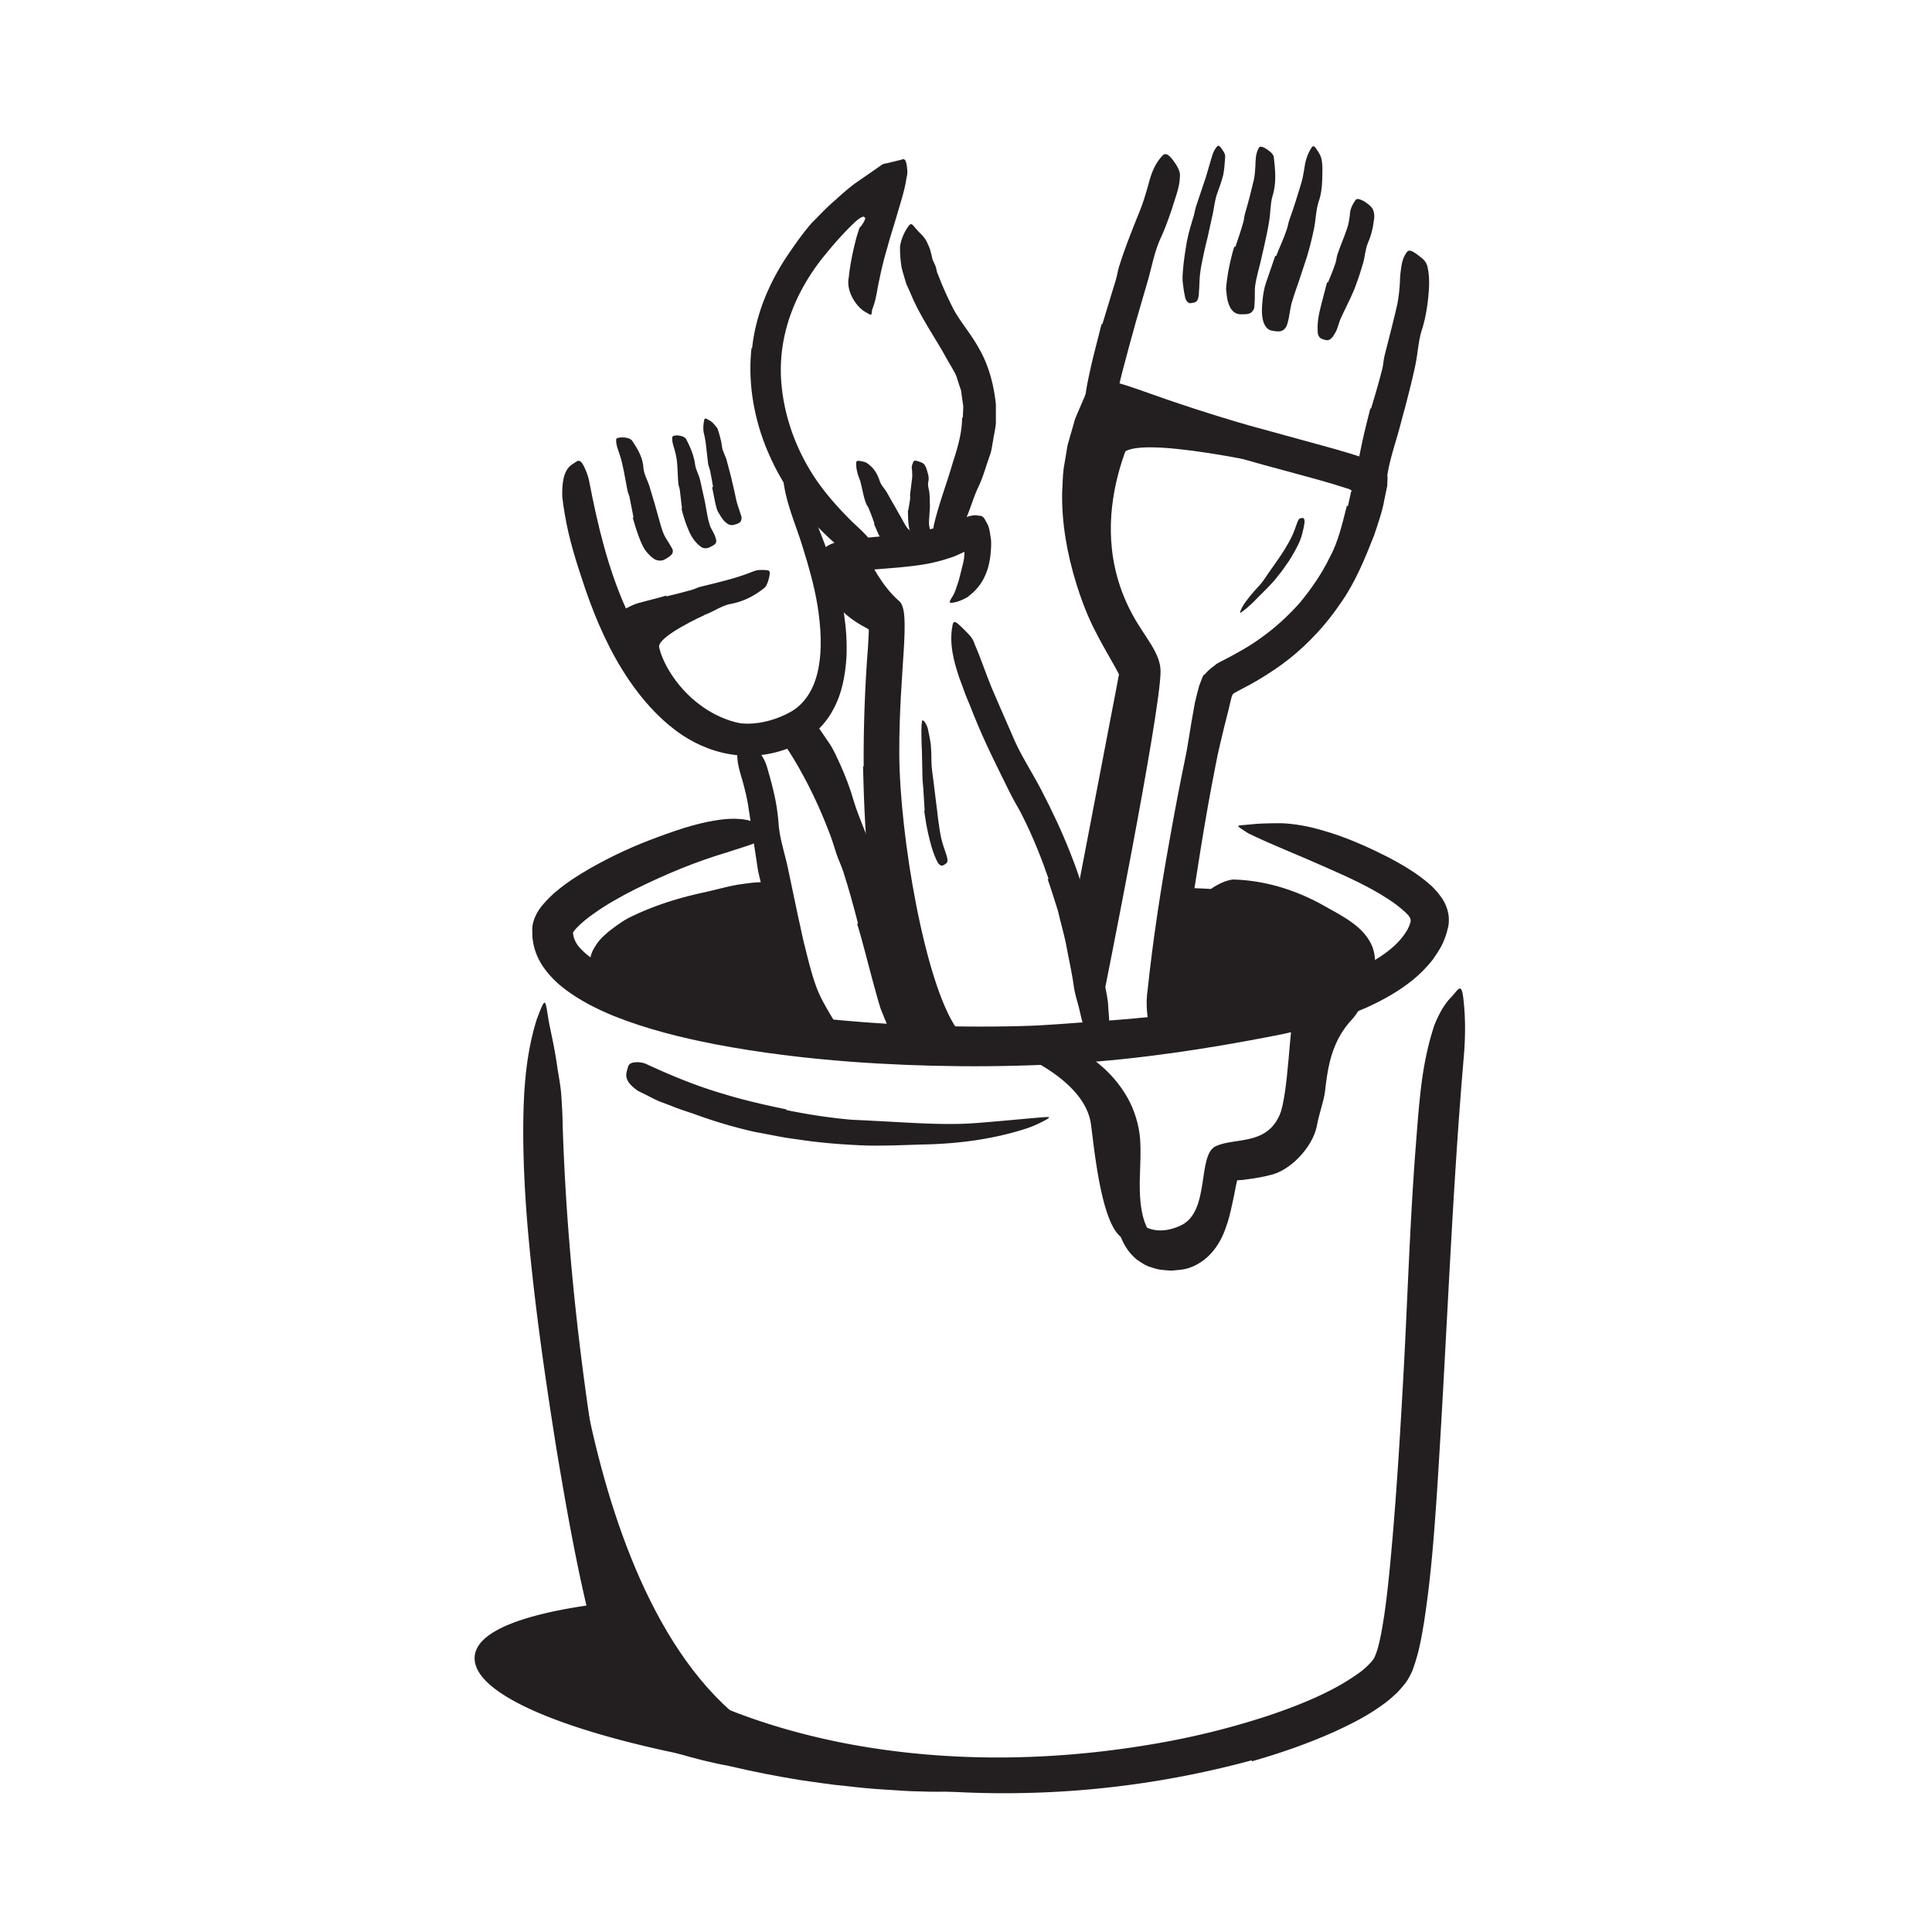
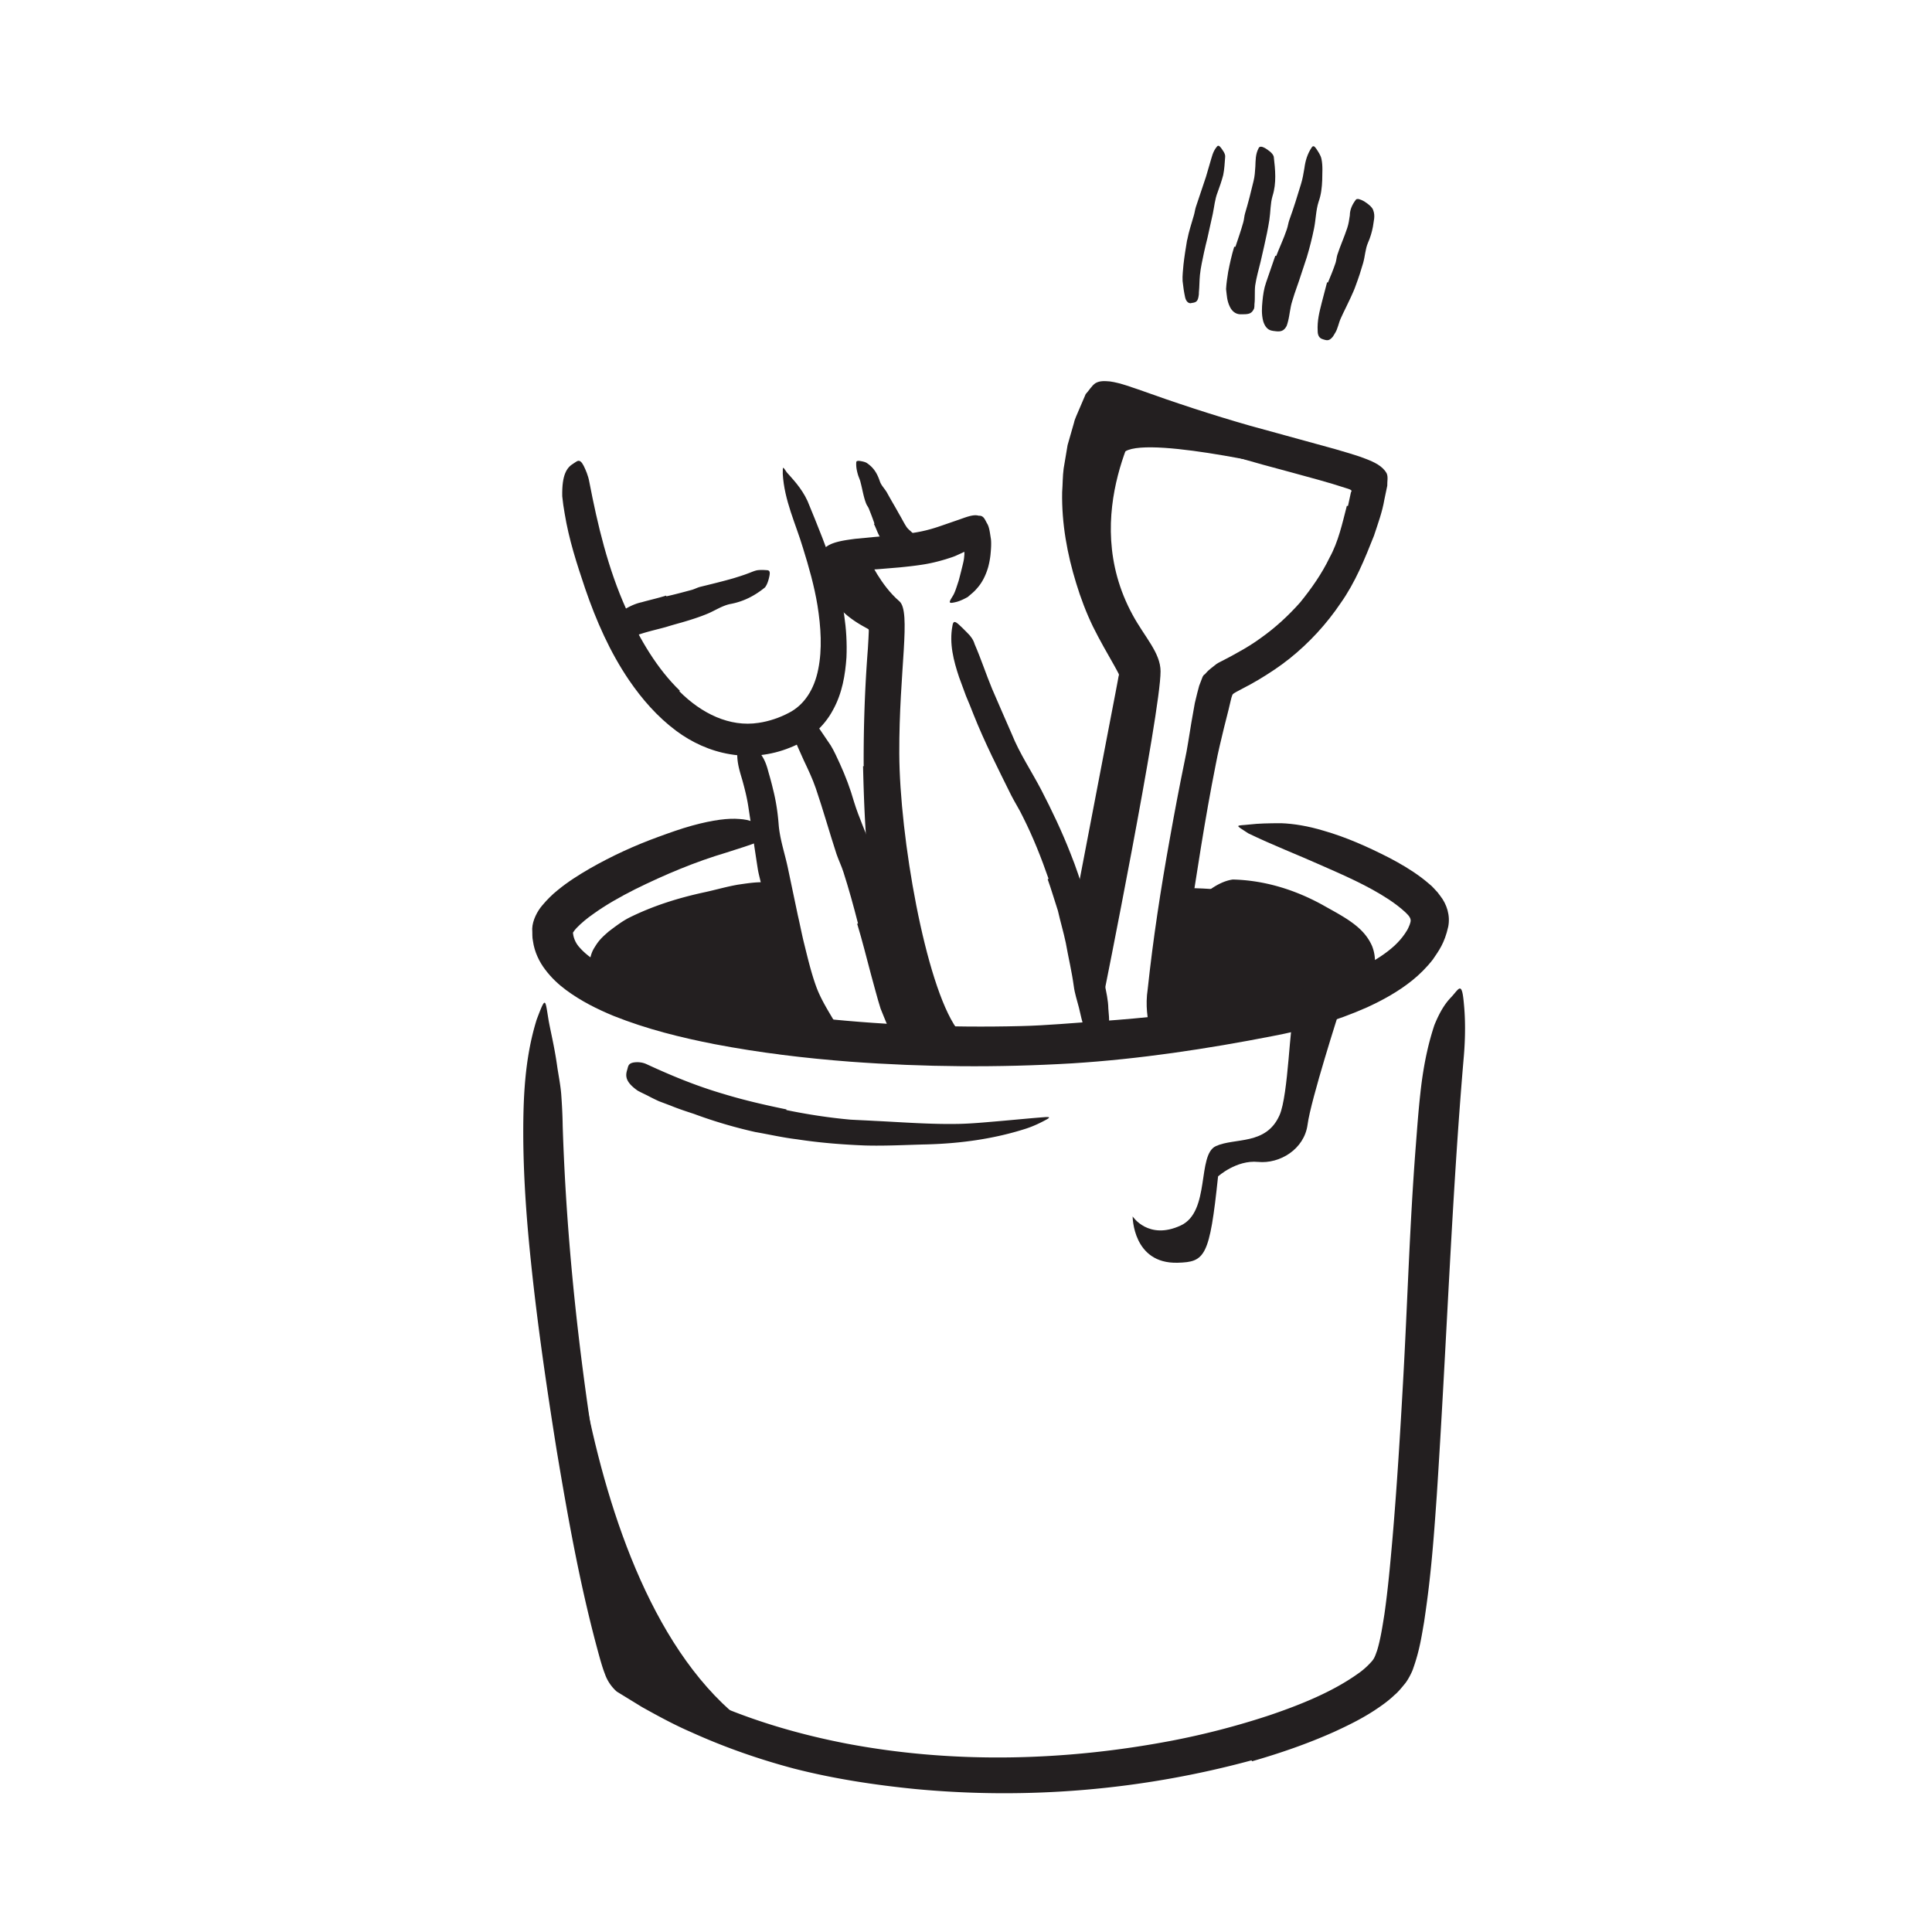
<svg xmlns="http://www.w3.org/2000/svg" id="Layer_3" width="128" height="128">
  <defs>
    <style>.cls-1{fill:#231f20}</style>
  </defs>
-   <path d="M46.65 40.76s-3.13 1.42-2.98 2.12c.42 1.88 2.98 5.41 7.15 5.18 3.17-.18-1.36 1.15-2.73 1.07s-5.9-2.88-7.33-7.36l5.37-1.73.51.73Z" class="cls-1" />
  <path d="M44.14 39.51c.55-.12 1.1-.27 1.66-.42.2-.05.39-.16.59-.21.73-.18 1.48-.36 2.21-.57.32-.1.65-.2.96-.32.2-.07.4-.17.61-.21.22-.03.45-.02.68 0 .15.02.17.14.13.36-.04.21-.13.57-.3.78-.69.56-1.43.94-2.31 1.1-.52.11-.98.42-1.47.63-.55.23-1.12.41-1.7.58-.36.1-.72.2-1.07.31-.54.15-1.09.27-1.62.44-.41.12-.8.32-1.21.47-.09.03-.18.08-.27.1-.37-.02-.51-.15-.65-.51-.03-.08-.07-.16-.09-.24-.08-.26.01-.53.21-.78.14-.2.31-.3.47-.41s.33-.21.5-.29c.33-.19.67-.34 1.04-.42.53-.15 1.08-.27 1.62-.44l.02.05Zm13.79-4.83c-.11-.33-.24-.66-.37-.99-.05-.12-.14-.22-.18-.34-.17-.43-.24-.92-.36-1.37-.04-.2-.14-.38-.19-.57-.07-.25-.12-.5-.1-.78 0-.09.1-.11.24-.09.13.02.36.06.48.15.48.33.68.73.84 1.19.09.28.32.49.47.75.16.29.33.59.5.88.11.19.21.37.31.55.17.28.31.58.49.85.14.21.4.34.52.57.03.05.07.09.09.14.04.1.04.17-.02.26-.08.09-.18.18-.32.28l-.19.13c-.1.06-.21.1-.33.13s-.29.05-.36.01c-.25-.1-.57-.16-.71-.32a3.4 3.4 0 0 1-.42-.5c-.17-.27-.27-.6-.42-.9l.04-.02Z" class="cls-1" />
-   <path d="M60.17 33.82c.05-.27.1-.53.13-.8.01-.1-.02-.19 0-.29.04-.35.09-.72.13-1.06.02-.16 0-.31 0-.47 0-.1-.04-.19-.02-.3.02-.1.06-.21.11-.32.03-.07.11-.07.24-.04.12.04.34.1.45.2.15.18.19.38.25.58s.09.4.04.61c-.05.25.05.5.08.75.02.28.02.56.03.84 0 .17-.02.35-.03.52-.01.26-.05.52-.02.78.03.2.11.39.12.59 0 .04.02.09.01.13 0 .16-.14.21-.39.25l-.17.02a.64.64 0 0 1-.49-.16c-.14-.17-.27-.34-.37-.52-.05-.17-.07-.35-.09-.53-.02-.26-.02-.52-.03-.79h.04ZM49.83 23.06c.25-2.33 1.21-4.51 2.49-6.35.46-.68.94-1.34 1.47-1.95.52-.51.95-1 1.56-1.51.43-.4.86-.77 1.27-1.08l1.2-.83.59-.41c.11-.09.16-.07.22-.09l.19-.04c.25-.06.51-.12.77-.19.13 0 .25-.14.38 0 .08.17.09.25.11.37.02.25.08.44-.03.84-.07.58-.32 1.41-.57 2.24-.23.81-.57 1.84-.67 2.27-.22.72-.4 1.44-.54 2.15-.17.72-.21 1.35-.48 2.01-.08.43.02.46-.45.18-.52-.26-1.3-1.3-1.11-2.27.09-.87.26-1.67.46-2.47.05-.2.11-.39.17-.58l.08-.24v-.02l.06-.05c.04-.05.12-.14.23-.34.16-.29.07-.28 0-.34-.11-.03-.39.17-.59.36-.63.59-1.28 1.31-1.85 2.01-1.29 1.53-2.28 3.31-2.75 5.24a10.6 10.6 0 0 0-.25 3.65c.19 1.86.81 3.71 1.77 5.35.74 1.28 1.7 2.39 2.72 3.42.22.23.46.43.69.66.87.82 1.03 1.18.95 1.69-.02.12-.02.25-.05.35-.1.34-.71.26-1.52-.27-2.27-1.68-4.27-4.04-5.48-6.9-.9-2.11-1.34-4.51-1.08-6.86h.05Z" class="cls-1" />
-   <path d="m63.79 27.66.03-.73-.1-.71-.05-.36-.12-.35c-.08-.24-.14-.48-.24-.71-.18-.34-.37-.66-.57-1-.66-1.23-1.56-2.49-2.25-3.98-.14-.34-.29-.67-.44-1-.11-.36-.22-.71-.31-1.07-.08-.46-.12-.95-.11-1.42.07-.47.26-.92.54-1.32.18-.25.24-.19.46.08.11.13.28.31.48.51.18.2.3.4.37.6.19.36.22.68.31 1.01.07.16.15.31.21.47.05.16.05.33.14.49.25.66.55 1.36.94 2.13.44.91 1.22 1.76 1.77 2.77.65 1.1 1 2.44 1.13 3.73V28c-.02.4-.13.78-.18 1.16-.06.29-.09.59-.17.86l-.28.82c-.17.55-.36 1.09-.61 1.59-.35.8-.55 1.66-.99 2.4-.09.17-.16.34-.26.5-.17.31-.34.48-.54.55-.18.08-.35.09-.54.06-.09-.01-.18-.02-.25-.04-.24-.07-.32-.45-.31-1.02.34-1.49.89-2.88 1.28-4.25.33-1 .61-1.99.61-2.96h.06Zm9.25-6.2c.29-.96.58-1.91.87-2.86.11-.35.15-.71.27-1.06.39-1.23.88-2.43 1.36-3.63.21-.53.37-1.08.53-1.63.18-.71.41-1.41.96-1.98.17-.18.38-.07.61.22s.59.78.53 1.19c-.02.75-.32 1.41-.52 2.11-.23.68-.48 1.37-.79 2.04-.36.81-.53 1.71-.77 2.58l-.83 2.86-.49 1.78c-.23.9-.5 1.8-.68 2.71-.13.71-.18 1.43-.31 2.13-.03.16-.04.31-.08.47-.14.57-.37.71-.84.71h-.32c-.35-.04-.58-.35-.64-.8-.04-.66-.03-1.32 0-1.98.07-.65.22-1.3.36-1.95.22-.97.48-1.93.72-2.9h.05Zm17.8 5.59c.26-.85.51-1.71.73-2.57.08-.31.09-.64.17-.95.28-1.11.57-2.22.83-3.35.1-.5.15-1.01.18-1.51 0-.32.04-.65.09-.97.04-.32.12-.64.34-.96.13-.2.3-.16.58.03.14.09.32.23.51.39.17.16.27.34.31.54.15.69.11 1.37.04 2.05s-.19 1.36-.39 2.02c-.27.79-.29 1.65-.47 2.47-.19.9-.42 1.79-.65 2.68-.15.54-.29 1.09-.44 1.63-.23.82-.5 1.64-.67 2.46-.13.64-.19 1.29-.33 1.92-.03.14-.04.28-.09.42-.08.25-.18.41-.34.5a.9.9 0 0 1-.46.14c-.08 0-.16.02-.23.02-.23 0-.41-.28-.57-.72-.09-.62-.1-1.23-.1-1.84.04-.6.17-1.19.29-1.78.18-.88.4-1.75.62-2.61h.05Zm-30.68 91.27c-17.24-1.51-27.92-4.99-28.67-8.09s8-3.91 8.72-4.05l.96 4.5s7.49 5.32 15.36 6.06l3.64 1.59Zm6.72-48.77s4.98 1.8 5.4 4.94c.2 1.46.64 6.28 1.92 7.41s.53-3.86.53-3.86l-.53-5.15-3.9-2.94-3.42-.39Z" class="cls-1" />
  <path d="M51.93 115.71c-13.77-6.52-14.66-35.13-14.66-35.51l-1.3 1.97 4.79 28.99 11.16 4.54Zm33.8-48.38c-.28.2-.36 5.23-.96 6.56-.89 2-2.94 1.47-4.21 2.04s-.35 4.34-2.33 5.26c-2.15 1-3.19-.6-3.19-.6s0 3.15 2.98 3.07c1.82-.05 2.12-.38 2.68-5.72 0 0 1.21-1.1 2.65-.96s3.06-.84 3.28-2.47c.21-1.63 2.12-7.56 2.12-7.56l-3.02.37Zm-6.98-8.49s10.11-.04 11.42 4.51c0 0 .32.94-.81 2.31S76.5 69.09 76.5 69.09l2.25-10.24Zm-27.11.21s1.63 9.1 2.15 9.34-12.61-.89-14.21-3.48 7.11-5.84 10.64-5.75l1.43-.11Zm34.64-27.81s-9.96-2.38-11.72-1.34-1.55-2.57-.7-3.34 8.03 2.41 8.03 2.41l4.4 2.28Z" class="cls-1" />
  <path d="M75.77 27.1c.09.27-4.4 6.91-.73 13.64.79 1.46 1.85 2.51 1.85 3.74 0 2.75-3.81 21.67-3.81 21.67l-1.57-4.45 4.05-17.61s-3.89-5.02-3.85-9.34 1.36-8.32 1.36-8.32l2.7.66Zm-18.19 9.96s.78 1.73 2 2.77c.81.69-.02 4.59 0 10.09.02 5.51 1.72 15.27 3.8 18.22s-2.71.59-2.71.59-3.19-11.75-3.04-13.59c.14-1.83.42-13.78.42-13.78s-3.2-3-3.03-3.93 2.56-.37 2.56-.37" class="cls-1" />
-   <path d="M52.08 49.49s1.39 1.97 2.65 5.13c2.08 5.19 4.45 12.71 4.45 13.51 0 1.29 2.35.57 1.49-1.59s-5.87-17.76-7-18.19-1.59 1.13-1.59 1.13Zm3.06 67.12 2.42.28 2.43.18c.59.02 1.19 0 1.78.03 2.09.08 4.2.1 6.3.05.93-.02 1.87-.12 2.79-.22 1.19-.08 2.35-.35 3.55-.28.37.01.36.1.1.36-.13.13-.33.32-.58.51-.25.18-.56.32-.9.4-1.21.32-2.44.54-3.67.64-1.24.11-2.48.19-3.73.14-1.49-.06-3.04.05-4.56-.01-.84-.01-1.67-.07-2.51-.13-.84-.05-1.67-.13-2.5-.23-1.03-.09-2.05-.26-3.07-.4-1.54-.25-3.08-.55-4.6-.91-1.19-.22-2.35-.51-3.5-.85-.25-.09-.5-.17-.74-.28-.9-.42-1.15-.65-1.22-1.01-.02-.08-.05-.17-.04-.24 0-.24.46-.28 1.16-.16.52.08 1.02.22 1.55.31.52.09 1.06.15 1.57.3 1.03.28 2.1.46 3.16.71l2.4.43 2.42.34v.04Zm26.84-38.42c-.02.06 0-.08-.08.29l-.16.82c-.13.56-.23 1.15-.43 1.75-.19.6-.44 1.22-.92 1.81-.46.58-1.17 1.08-1.94 1.23-.27.05-.54.06-.81.09-.26 0-.52-.04-.77-.06-.26-.03-.53-.14-.79-.22-.26-.1-.5-.28-.74-.43-.81-.65-1.15-1.55-1.33-2.32-.18-.79-.23-1.54-.25-2.26-.04-1.44.07-2.87-.13-4.08-.21-1.09-.83-2.11-1.66-2.9-.53-.51-1.15-.93-1.8-1.29-.32-.19-.64-.39-.98-.56-.17-.09-.34-.18-.51-.25-.17-.08-.34-.21-.52-.3-.44-.26-.39-.24.07-.34.46-.15 1.37-.32 2.35-.01 1.64.68 3.15 1.87 4.1 3.53.47.82.77 1.8.85 2.72.07.9.01 1.72-.01 2.53-.03.95 0 1.92.23 2.75.11.41.28.77.48 1.03.23.23.44.43.77.5.16.08.39.05.59.1.18-.03.4 0 .55-.07.34-.08.62-.28.85-.63.48-.68.73-1.72.85-2.77l.14-1.09c.08-.51.22-1.01.64-1.31.2-.15.43-.24.67-.32.25-.06.51-.12.66-.14l1-.09c.93-.12 1.77-.31 2.16-1.04.21-.34.3-.8.39-1.27.05-.48.04-.99.08-1.5.12-1.57.25-3.38 1.31-4.94.24-.33.46-.67.76-.94.53-.54 1-.75 1.35-.79.36-.05.62.05.88.24.11.08.24.14.32.22.26.25-.02.9-.52 1.54-.84.87-1.29 1.79-1.58 2.93-.14.58-.23 1.21-.31 1.92s-.39 1.45-.55 2.35c-.28 1.38-1.77 2.99-3.17 3.25-.68.18-1.31.24-1.78.31h-.17s-.02.01-.03.01h-.02s-.03 0-.03.02l-.05-.03Z" class="cls-1" />
  <path d="M82.91 116.63c-7.27 1.97-14.8 2.6-22.25 1.9-2.71-.27-5.42-.68-8.07-1.36-2.33-.62-4.62-1.42-6.82-2.42-1.11-.48-2.17-1.06-3.23-1.65l-1.68-1.03c-.35-.31-.63-.72-.78-1.16-.13-.33-.21-.61-.3-.91-1.3-4.64-2.12-9.26-2.9-13.92-.66-4.14-1.27-8.3-1.7-12.45-.28-2.66-.48-5.34-.51-8.04-.02-2.69.07-5.43.89-8.05.61-1.61.55-1.36.79.08.13.72.38 1.73.55 2.92.08.59.22 1.24.28 1.92.05.68.09 1.4.1 2.14.34 10.61 1.82 21.37 4.01 31.95.17.79.36 1.58.57 2.34.1.38.22.77.34 1.1.07.21.07.24.26.34.69.41 1.37.85 2.1 1.21l1.08.57 1.11.51c2.97 1.35 6.14 2.28 9.35 2.9 7.07 1.34 14.45 1.16 21.56-.2a52 52 0 0 0 6.45-1.68c2.09-.71 4.19-1.56 5.88-2.77.32-.22.6-.48.82-.72.25-.26.29-.42.43-.81.22-.72.35-1.57.48-2.39.24-1.67.39-3.37.54-5.07.29-3.4.5-6.82.69-10.22.3-5.29.44-10.48.85-15.74.09-1.16.17-2.29.3-3.46.23-2.16.61-3.57.93-4.54.39-.96.75-1.48 1.13-1.87.17-.18.34-.42.47-.52.21-.16.29.2.36 1.01.08.81.12 2.04-.02 3.59-.79 9.21-1.13 19.03-1.78 28.95-.13 1.84-.26 3.69-.47 5.56-.1.93-.23 1.87-.37 2.82-.17.97-.3 1.89-.72 3.07-.07.24-.36.8-.56 1.03-.22.27-.46.56-.67.73-.45.43-.89.73-1.34 1.03-.89.58-1.78 1.01-2.67 1.42-1.79.8-3.6 1.42-5.44 1.95l-.03-.06Z" class="cls-1" />
  <path d="M52.08 73.54c1.4.29 2.83.51 4.27.64.53.03 1.05.05 1.58.08 1.86.09 3.74.24 5.63.2.84-.02 1.67-.1 2.5-.17 1.06-.09 2.13-.2 3.2-.28.33-.02.3.04.04.18s-.75.4-1.34.59c-2.12.68-4.34.98-6.57 1.04-1.33.03-2.73.11-4.1.07-1.5-.06-3.01-.18-4.5-.41-.92-.11-1.83-.32-2.75-.48-1.38-.31-2.74-.71-4.06-1.2-.52-.17-1.04-.34-1.55-.55l-.77-.29a13 13 0 0 1-.75-.37c-.22-.11-.44-.21-.66-.33-.77-.54-.84-.93-.7-1.37.03-.1.05-.21.09-.29.07-.14.22-.2.44-.22.21-.02.5 0 .77.13 1.6.74 3.28 1.44 5.1 1.97 1.34.41 2.74.73 4.15 1.02v.05ZM87 65.5c.28-.08.5-.19.72-.29.09-.06.18-.09.28-.17l.33-.26c.42-.34.69-.73.77-.98.04-.18-.03-.32-.18-.59-.29-.46-.93-.95-1.61-1.34-.69-.39-1.45-.73-2.23-1.01-.69-.27-1.43-.4-2.15-.6l-1.4-.32c-.46-.14-.91-.35-1.36-.55-.28-.14-.21-.3.08-.51.29-.2.83-.53 1.43-.61 2.04.05 4.04.64 5.92 1.67.56.32 1.14.62 1.73 1.01.57.39 1.2.88 1.57 1.72.19.47.25 1.02.14 1.52-.09.51-.33.89-.56 1.24-.52.67-1.01 1.13-1.75 1.58-.85.48-1.69.69-2.53.89-1.27.29-2.53.45-3.76.64-.96.14-1.89.35-2.83.5-.21.03-.41.08-.61.1-.78.05-1.03-.03-1.25-.3-.05-.06-.11-.12-.15-.19-.12-.21.16-.48.72-.72.82-.36 1.68-.59 2.53-.84.86-.24 1.71-.49 2.57-.66 1.25-.28 2.54-.56 3.58-1l.02.05Zm-46.08 1.19a5 5 0 0 1-1.01-.8c-.3-.3-.69-.88-.79-1.46-.12-.58-.04-1.2.29-1.69.3-.51.61-.75.91-1.02.46-.35.88-.67 1.34-.91 1.63-.81 3.29-1.32 4.99-1.69.75-.16 1.49-.38 2.25-.51.49-.07.98-.15 1.49-.16.51-.05 1.04.15 1.53.37.31.17.2.26-.08.43-.14.09-.32.21-.52.38-.11.09-.22.17-.31.25-.05.05-.11.07-.16.13l-.18.06c-1.69.55-3.49.99-5.32 1.44-1.11.24-2.15.82-3.08 1.37-.25.15-.5.31-.71.47-.22.15-.41.34-.46.42-.08.11-.09.25-.06.38.02.07.04.13.08.19.04.09.12.18.2.27.42.47 1.13.82 1.83 1.11 1.09.43 2.27.75 3.46.96.92.17 1.86.17 2.8.29.21.03.41.05.62.09.77.16 1 .38 1.06.82.01.1.04.2.04.3-.02.3-.37.51-.93.55-1.68.16-3.45-.11-5.25-.5-1.34-.32-2.68-.7-4.07-1.51l.02-.04Z" class="cls-1" />
  <path d="m89.31 33.51.19-.88s.02-.05.04-.09-.03-.06-.05-.08l-.05-.03-.05-.02-.21-.07c-1.15-.38-2.41-.71-3.65-1.05-2.49-.66-5.03-1.38-7.49-2.2-.9-.3-1.81-.55-2.71-.8l-1.13-.31c-.1-.02-.23-.1-.32-.05l-.06.12-.24.52-.32 1.05c-.13.35-.18.71-.24 1.07-.05.36-.16.72-.16 1.09-.17 1.46 0 2.95.33 4.42s.9 2.89 1.57 4.29c.33.71.7 1.4 1.08 2.11.2.39.36.67.61 1.23.07.3.2.59.14.9 0 .15-.04.32-.06.44l-.05.31c-.56 2.9-1.13 5.82-1.68 8.69-.71 3.69-1.3 7.42-2.47 11.01-.47 1.1-.68.89-.97-.18-.26-1.07-.49-2.97-.14-5.1l2.16-11.27.54-2.81.13-.69.06-.33s.01-.04.02-.06c0-.03.01-.03-.01-.09-.06-.13-.19-.35-.29-.54-.46-.81-.97-1.69-1.42-2.6-.44-.91-.81-1.88-1.11-2.87-.59-1.91-.97-3.96-.93-6.04.04-.52.03-1.04.1-1.56l.26-1.55.43-1.5c.04-.22.22-.58.35-.9l.42-.98c.22-.23.38-.54.64-.72.28-.17.61-.15.96-.12.7.09 1.58.44 1.88.53 2.47.89 4.91 1.69 7.39 2.4l3.75 1.03 1.89.52.95.28.48.15.24.08.35.13c.58.22 1.14.48 1.41.97.11.24.03.54.04.82l-.19.91c-.14.83-.43 1.61-.69 2.4-.61 1.54-1.24 3.1-2.21 4.47-.93 1.38-2.08 2.63-3.38 3.67-.65.52-1.35.98-2.05 1.4-.36.21-.71.41-1.07.59l-.43.23c-.09.06-.21.1-.25.21-.05.13-.06.18-.11.39l-.14.59-.3 1.19c-.19.8-.39 1.59-.54 2.4-.73 3.66-1.27 7.28-1.83 10.93-.12.8-.23 1.59-.34 2.4-.24 1.5-.4 2.48-.64 3.15-.32.66-.58 1.03-.85 1.32-.13.13-.24.31-.34.39-.16.13-.25-.12-.38-.7s-.3-1.49-.13-2.6c.35-3.28.86-6.62 1.47-9.99.3-1.69.62-3.38.97-5.08.19-.85.3-1.71.45-2.57l.23-1.3.16-.66.13-.49.23-.6.09-.13c.07-.01.08-.07.13-.11.2-.24.47-.41.71-.61.12-.08.32-.17.37-.2l.23-.12c.28-.15.56-.29.81-.44.53-.29 1.03-.6 1.51-.95.96-.68 1.83-1.48 2.61-2.36.74-.91 1.43-1.89 1.95-2.97.58-1.05.84-2.26 1.14-3.42h.06Zm-1.33-14.79c.18-.43.36-.87.51-1.32.05-.17.06-.34.11-.51.19-.59.46-1.18.66-1.79.09-.27.13-.55.17-.83 0-.37.15-.71.4-1.04.08-.1.3-.03.55.11.24.15.54.38.6.59.15.39.02.73-.02 1.09-.07.36-.17.71-.33 1.07-.18.42-.19.89-.32 1.34-.14.49-.3.98-.48 1.46-.1.3-.24.59-.37.88-.2.44-.43.87-.62 1.3-.16.33-.2.72-.41 1.03-.04.07-.08.14-.13.21-.2.24-.33.27-.58.19-.06-.02-.11-.03-.17-.06-.17-.08-.25-.27-.25-.5-.04-.71.12-1.29.27-1.89.12-.44.23-.89.35-1.34h.04Zm-3.43-1.75c.22-.58.5-1.16.7-1.76.08-.22.1-.45.18-.66.28-.77.52-1.55.76-2.34.11-.35.17-.71.23-1.07.06-.46.19-.94.49-1.38.1-.14.19-.06.3.1.1.16.29.41.34.67.1.47.05.94.05 1.41-.02.48-.07.96-.24 1.43-.18.56-.18 1.17-.3 1.76-.13.64-.29 1.28-.48 1.91-.13.39-.25.77-.38 1.15-.18.58-.41 1.15-.58 1.74-.15.45-.17.93-.29 1.38-.03.1-.05.2-.09.29-.18.34-.4.39-.76.34-.09-.01-.17-.02-.25-.04-.26-.06-.44-.29-.54-.62-.12-.47-.09-.9-.05-1.32s.1-.84.24-1.24c.2-.59.41-1.18.61-1.77h.05Zm-2.7-.62c.18-.54.37-1.08.52-1.62.06-.2.06-.41.12-.6.21-.7.39-1.41.56-2.13.08-.32.1-.64.12-.96.02-.41 0-.82.22-1.23.06-.13.22-.11.42 0 .18.11.52.33.58.57.1.86.19 1.75-.08 2.6-.15.51-.13 1.06-.21 1.58-.09.58-.21 1.15-.34 1.72l-.24 1.05c-.13.53-.28 1.05-.36 1.58-.05.41 0 .84-.05 1.25 0 .09 0 .18-.02.27-.14.32-.31.39-.7.39h-.26c-.28-.02-.51-.21-.64-.48-.21-.41-.21-.8-.26-1.19.02-.38.08-.76.14-1.14.11-.56.23-1.11.4-1.66h.05Zm-3.19-.47c.1-.54.28-1.06.43-1.59.06-.19.08-.39.14-.58.22-.66.45-1.34.67-2 .09-.3.17-.59.26-.89.12-.38.18-.77.46-1.1.08-.11.16-.07.27.07.09.13.31.39.28.61-.03.4-.05.81-.13 1.2-.1.38-.23.76-.37 1.14-.18.45-.22.95-.32 1.43-.12.52-.23 1.05-.35 1.58-.08.32-.16.65-.23.97-.1.49-.22.99-.27 1.49-.04.39-.03.77-.07 1.16 0 .08 0 .17-.02.25-.05.31-.14.4-.37.44-.05 0-.11.02-.16.03-.17 0-.3-.14-.36-.38-.08-.36-.13-.72-.17-1.09-.02-.37.03-.73.06-1.1.06-.54.15-1.09.24-1.63h.03Z" class="cls-1" />
  <path d="M69.47 58.22c-.48-1.38-1.02-2.75-1.69-4.08-.23-.49-.53-.95-.78-1.44-.86-1.74-1.76-3.5-2.5-5.36-.16-.42-.33-.83-.5-1.23l-.46-1.25c-.36-1.08-.66-2.22-.44-3.39.05-.36.18-.32.46-.06.14.13.33.31.53.52.22.21.4.46.48.74.43.99.75 1.98 1.16 2.97.43.99.86 1.99 1.31 3.01.5 1.25 1.29 2.43 1.94 3.67.71 1.37 1.38 2.78 1.95 4.24.36.89.66 1.81.94 2.73.42 1.4.71 2.83.98 4.24.14.55.21 1.1.33 1.64.11.54.24 1.09.25 1.65.01.24.05.48.05.73-.02.92-.22 1.21-.58 1.4-.09.04-.17.1-.25.13-.27.09-.54-.28-.79-.91-.18-.47-.26-.94-.38-1.42-.12-.47-.28-.94-.34-1.42-.13-.96-.36-1.91-.53-2.87-.15-.71-.36-1.41-.52-2.12-.23-.69-.43-1.4-.68-2.09l.05-.02Z" class="cls-1" />
  <path d="M57.22 50.7c-.01-2.59.08-5.17.28-7.73l.04-.7.02-.46c0-.05 0-.12-.05-.14l-.07-.04-.18-.1c-.77-.42-1.65-1.05-2.18-1.96-.15-.22-.2-.45-.41-.77-.11-.34-.25-.66-.27-1.01l-.07-.5.09-.43.04-.21.02-.11v-.03c.02.01-.05-.04.05.03s0-.02 0-.02l.02-.05c.03-.07.07-.13.11-.19l.18-.12c.48-.3 1.3-.39 1.8-.46l1.25-.12c.82-.07 1.63-.15 2.42-.25.7-.09 1.34-.25 2-.48l1.13-.39c.51-.17 1.03-.41 1.41-.29.34-.03.42.31.57.55.14.26.17.64.23.98.04.34 0 .77-.03 1.08-.03.26-.08.53-.15.79-.15.52-.39 1.03-.76 1.43-.17.21-.39.37-.59.55-.23.13-.48.25-.72.32-.63.16-.54.05-.26-.41.14-.23.25-.62.37-.97.1-.37.19-.73.28-1.1.04-.17.08-.34.09-.52.01-.09.02-.18.01-.27v-.04c-.02 0-.1.05-.15.07l-.35.16c-.23.11-.49.18-.73.26-.5.15-1.02.28-1.56.36-.51.08-.99.13-1.48.18l-1.44.12-1.33.09a.7.7 0 0 0-.25 0c-.04 0-.09.01-.13.03-.02.03-.01.08-.02.12 0 .08.01.17.03.26.02.05.02.08.05.14.04.07.08.2.14.28.22.37.54.69.95.98.22.15.4.26.71.42.43.24.85.5 1.01.93.11.46.04 1.13.04 1.36l-.05.97-.09 1.92-.14 3.84a83 83 0 0 0 0 4.73c.07 2.38.21 4.78.61 7.11.3 1.81.8 3.54 1.45 5.18.13.37.32.69.47 1.05.33.64.53 1.05.61 1.4.1.33.14.54.13.76 0 .1.02.21 0 .27-.02.11-.14.07-.41-.08-.28-.14-.64-.44-1.04-.89-2.01-2.9-2.8-6.5-3.24-9.98-.33-2.61-.44-5.23-.5-7.84h.05Zm-6.21 11.18c-.21-1.07-.37-2.13-.56-3.19-.07-.39-.19-.76-.25-1.15-.21-1.36-.41-2.73-.62-4.09-.09-.6-.24-1.19-.4-1.77-.22-.74-.46-1.47-.26-2.33.06-.27.12-.26.39-.12.21.1.41.19.58.27.22.12.4.29.53.49.25.35.38.73.48 1.12.11.38.22.77.31 1.16.2.78.32 1.57.38 2.38.08.96.41 1.91.61 2.86l.66 3.14c.15.64.27 1.29.43 1.92.24.97.47 1.94.81 2.86.27.71.66 1.36 1.04 2 .08.14.18.27.25.42.21.56.19.78-.23 1.15-.08.08-.14.16-.21.21-.16.15-.75.17-1.08-.21-1.05-1.1-1.57-2.54-2.06-3.93-.34-1.05-.61-2.12-.87-3.18l.05-.02Z" class="cls-1" />
  <path d="M56.84 61.16c-.29-1.13-.6-2.26-.96-3.38-.13-.41-.32-.79-.46-1.2-.47-1.44-.88-2.91-1.37-4.35-.22-.64-.51-1.25-.8-1.86-.17-.4-.36-.78-.52-1.18-.08-.2-.16-.4-.22-.61-.08-.2-.04-.46-.04-.7.09-.34.1-.31.47-.24.19.03.43.09.73.17.26.09.46.25.61.46l.76 1.12c.23.38.41.79.6 1.2.37.81.69 1.65.94 2.53.32 1.04.79 2.05 1.17 3.09q.585 1.725 1.08 3.48l.59 2.16c.3 1.09.52 2.21.82 3.29.11.42.25.84.4 1.25.13.42.24.84.35 1.26.05.19.11.37.14.56 0 .73-.14.98-.57 1.19-.1.05-.19.1-.27.14-.28.1-.67-.13-.96-.6-.45-.68-.69-1.4-.99-2.12-.23-.73-.42-1.49-.63-2.24-.3-1.12-.58-2.26-.92-3.38l.06-.02Z" class="cls-1" />
  <path d="M45.02 45.81c1.45 1.45 3.31 2.38 5.24 2.08.7-.1 1.41-.35 1.98-.65 1.04-.52 1.71-1.57 1.97-2.9.27-1.32.18-2.79-.05-4.23-.21-1.28-.57-2.55-.96-3.8-.48-1.61-1.24-3.15-1.34-4.92 0-.56 0-.47.27-.09.32.37.96 1 1.37 1.89 1.3 3.18 2.75 6.53 2.58 10.37-.08 1.13-.27 2.36-.9 3.49-.61 1.15-1.7 2.05-2.86 2.49-1.24.5-2.62.66-3.95.43-1.33-.22-2.55-.79-3.57-1.55-1.26-.94-2.27-2.11-3.12-3.35-1.28-1.88-2.19-3.97-2.91-6.07-.55-1.63-1.08-3.26-1.36-4.98-.07-.38-.12-.75-.16-1.14-.03-1.45.31-1.91.74-2.17.1-.06.2-.14.28-.17.15-.05.27.07.4.32.12.25.3.63.38 1.1.54 2.79 1.22 5.7 2.45 8.42.9 2 2.04 3.93 3.54 5.38l-.03.04Z" class="cls-1" />
-   <path d="M41.97 34.27c-.09-.44-.17-.88-.26-1.32-.03-.16-.11-.3-.14-.46-.11-.56-.2-1.13-.33-1.69-.05-.25-.12-.49-.2-.73-.1-.3-.23-.6-.22-.94 0-.11.2-.16.44-.15.23 0 .53.07.63.23.37.56.71 1.12.74 1.81.04.4.25.76.38 1.14.13.42.25.85.38 1.27.07.26.15.53.22.79.12.4.21.8.37 1.18.13.29.34.54.48.82.03.06.08.12.1.18.07.25-.07.39-.34.56l-.19.11c-.2.11-.44.09-.67-.02-.28-.19-.49-.42-.66-.67-.15-.26-.27-.53-.37-.81-.16-.42-.29-.84-.41-1.28h.04Zm3.21-.61c-.05-.4-.09-.8-.14-1.2-.02-.14-.08-.28-.1-.42-.04-.52-.04-1.05-.1-1.56-.03-.23-.08-.45-.14-.66-.08-.28-.19-.55-.16-.85 0-.19.74-.17.92.12.27.53.51 1.07.59 1.67.04.36.25.68.33 1.03.09.39.17.78.26 1.17.06.24.1.48.14.72.07.37.12.74.24 1.09.08.28.28.51.36.78.02.06.05.11.06.18.05.23-.03.33-.29.46l-.18.09c-.2.08-.42.05-.57-.08-.49-.38-.71-.87-.9-1.37-.14-.37-.26-.75-.35-1.14h.04Zm2.06-1.41c-.06-.36-.12-.72-.2-1.09-.03-.13-.09-.26-.12-.39-.06-.49-.12-1-.17-1.48-.03-.22-.08-.43-.13-.64-.05-.27-.02-.56.04-.85.02-.09.08-.09.19-.03.1.05.3.15.41.28.09.12.21.23.28.35.04.12.08.25.12.38.07.25.14.51.17.79.03.33.24.62.32.95.09.36.19.73.29 1.1.05.23.11.46.16.69.09.35.14.71.24 1.05.08.24.17.53.26.8.02.06.04.12.03.18-.02.23-.12.32-.37.39l-.17.05c-.18.04-.36-.03-.51-.17-.23-.2-.33-.41-.46-.62-.14-.21-.17-.43-.23-.66l-.21-1.05h.03Zm14.02 21.46-.09-1.5c-.01-.18-.04-.36-.05-.54-.01-.64-.03-1.29-.04-1.92-.01-.28-.03-.57-.03-.85 0-.36-.02-.72.03-1.09.02-.23.27.05.39.46.07.36.16.72.2 1.08.03.36.04.73.04 1.1 0 .44.09.89.14 1.34l.18 1.47c.04.3.08.61.11.91.06.46.12.92.22 1.37.08.35.2.68.31 1.01.02.07.05.14.07.22.07.28.04.38-.13.49-.04.02-.08.05-.12.07-.13.06-.28-.03-.38-.22-.3-.58-.47-1.24-.62-1.9-.11-.49-.19-.99-.26-1.49h.02Zm24.13-16.54c-.23.33-.44.66-.7.96-.09.11-.17.23-.27.34-.34.38-.7.74-1.06 1.09-.16.16-.31.33-.47.47-.21.19-.42.38-.66.54-.14.11-.05-.13.11-.42.31-.49.68-.91 1.07-1.33.24-.25.42-.55.62-.84.22-.31.44-.63.66-.94.13-.19.27-.39.39-.59.19-.31.37-.62.52-.94.12-.25.21-.51.3-.76.02-.05.04-.12.06-.17.08-.21.16-.25.28-.26h.08c.08 0 .12.12.11.3-.08.5-.2 1.04-.45 1.52-.18.36-.38.7-.59 1.04h-.01Z" class="cls-1" />
  <path d="M53.43 67.36c4.69.54 9.46.74 14.21.62 1.74-.04 3.46-.21 5.19-.32 3.05-.21 6.08-.54 9.07-1.09 1.49-.27 2.97-.61 4.41-1.03 1.44-.41 2.86-.9 4.15-1.58.7-.37 1.36-.79 1.91-1.29.27-.25.51-.52.7-.8.09-.14.19-.28.25-.43.07-.14.09-.22.12-.32.09-.27-.12-.47-.31-.66-.32-.3-.71-.6-1.12-.87-1.38-.91-2.97-1.6-4.54-2.29-1.57-.7-3.18-1.32-4.77-2.09-.95-.62-.85-.48.14-.59.5-.06 1.19-.08 2.04-.08.84.03 1.79.19 2.79.49 1.51.43 2.94 1.07 4.37 1.8.72.38 1.42.78 2.14 1.32.18.14.36.28.54.44l.14.12.19.2c.13.13.25.27.36.43.46.58.68 1.33.54 2.05-.25 1.12-.63 1.6-1.02 2.18-.42.54-.88.99-1.36 1.38-.96.77-1.98 1.32-3 1.79-2.05.91-4.13 1.5-6.24 1.9-4.35.85-8.84 1.53-13.3 1.81-4.9.29-9.81.25-14.69-.11-3.01-.23-6.01-.59-8.99-1.16-2.25-.44-4.51-1-6.69-1.87-1.09-.45-2.16-.98-3.16-1.72-.5-.37-.97-.81-1.37-1.34-.4-.52-.72-1.18-.82-1.9-.06-.26-.03-.51-.05-.82.02-.57.35-1.18.67-1.55.32-.38.65-.71 1-.99.69-.57 1.41-1.02 2.15-1.45 1.47-.84 2.98-1.53 4.55-2.1.74-.27 1.46-.53 2.22-.74 1.42-.39 2.42-.5 3.13-.44.72.04 1.15.26 1.46.56.14.13.32.28.38.4.16.38-.83.67-2.71 1.27-2.03.6-4.08 1.46-6.04 2.43-.97.49-1.93 1.03-2.76 1.63-.42.29-.8.61-1.08.9-.13.13-.25.3-.27.34 0 0 .01.01 0 .02.02.18.09.61.48 1.01.37.42.97.85 1.63 1.22 1.82.99 4.09 1.65 6.35 2.16 2.28.51 4.63.86 7 1.11v.07Z" class="cls-1" />
</svg>